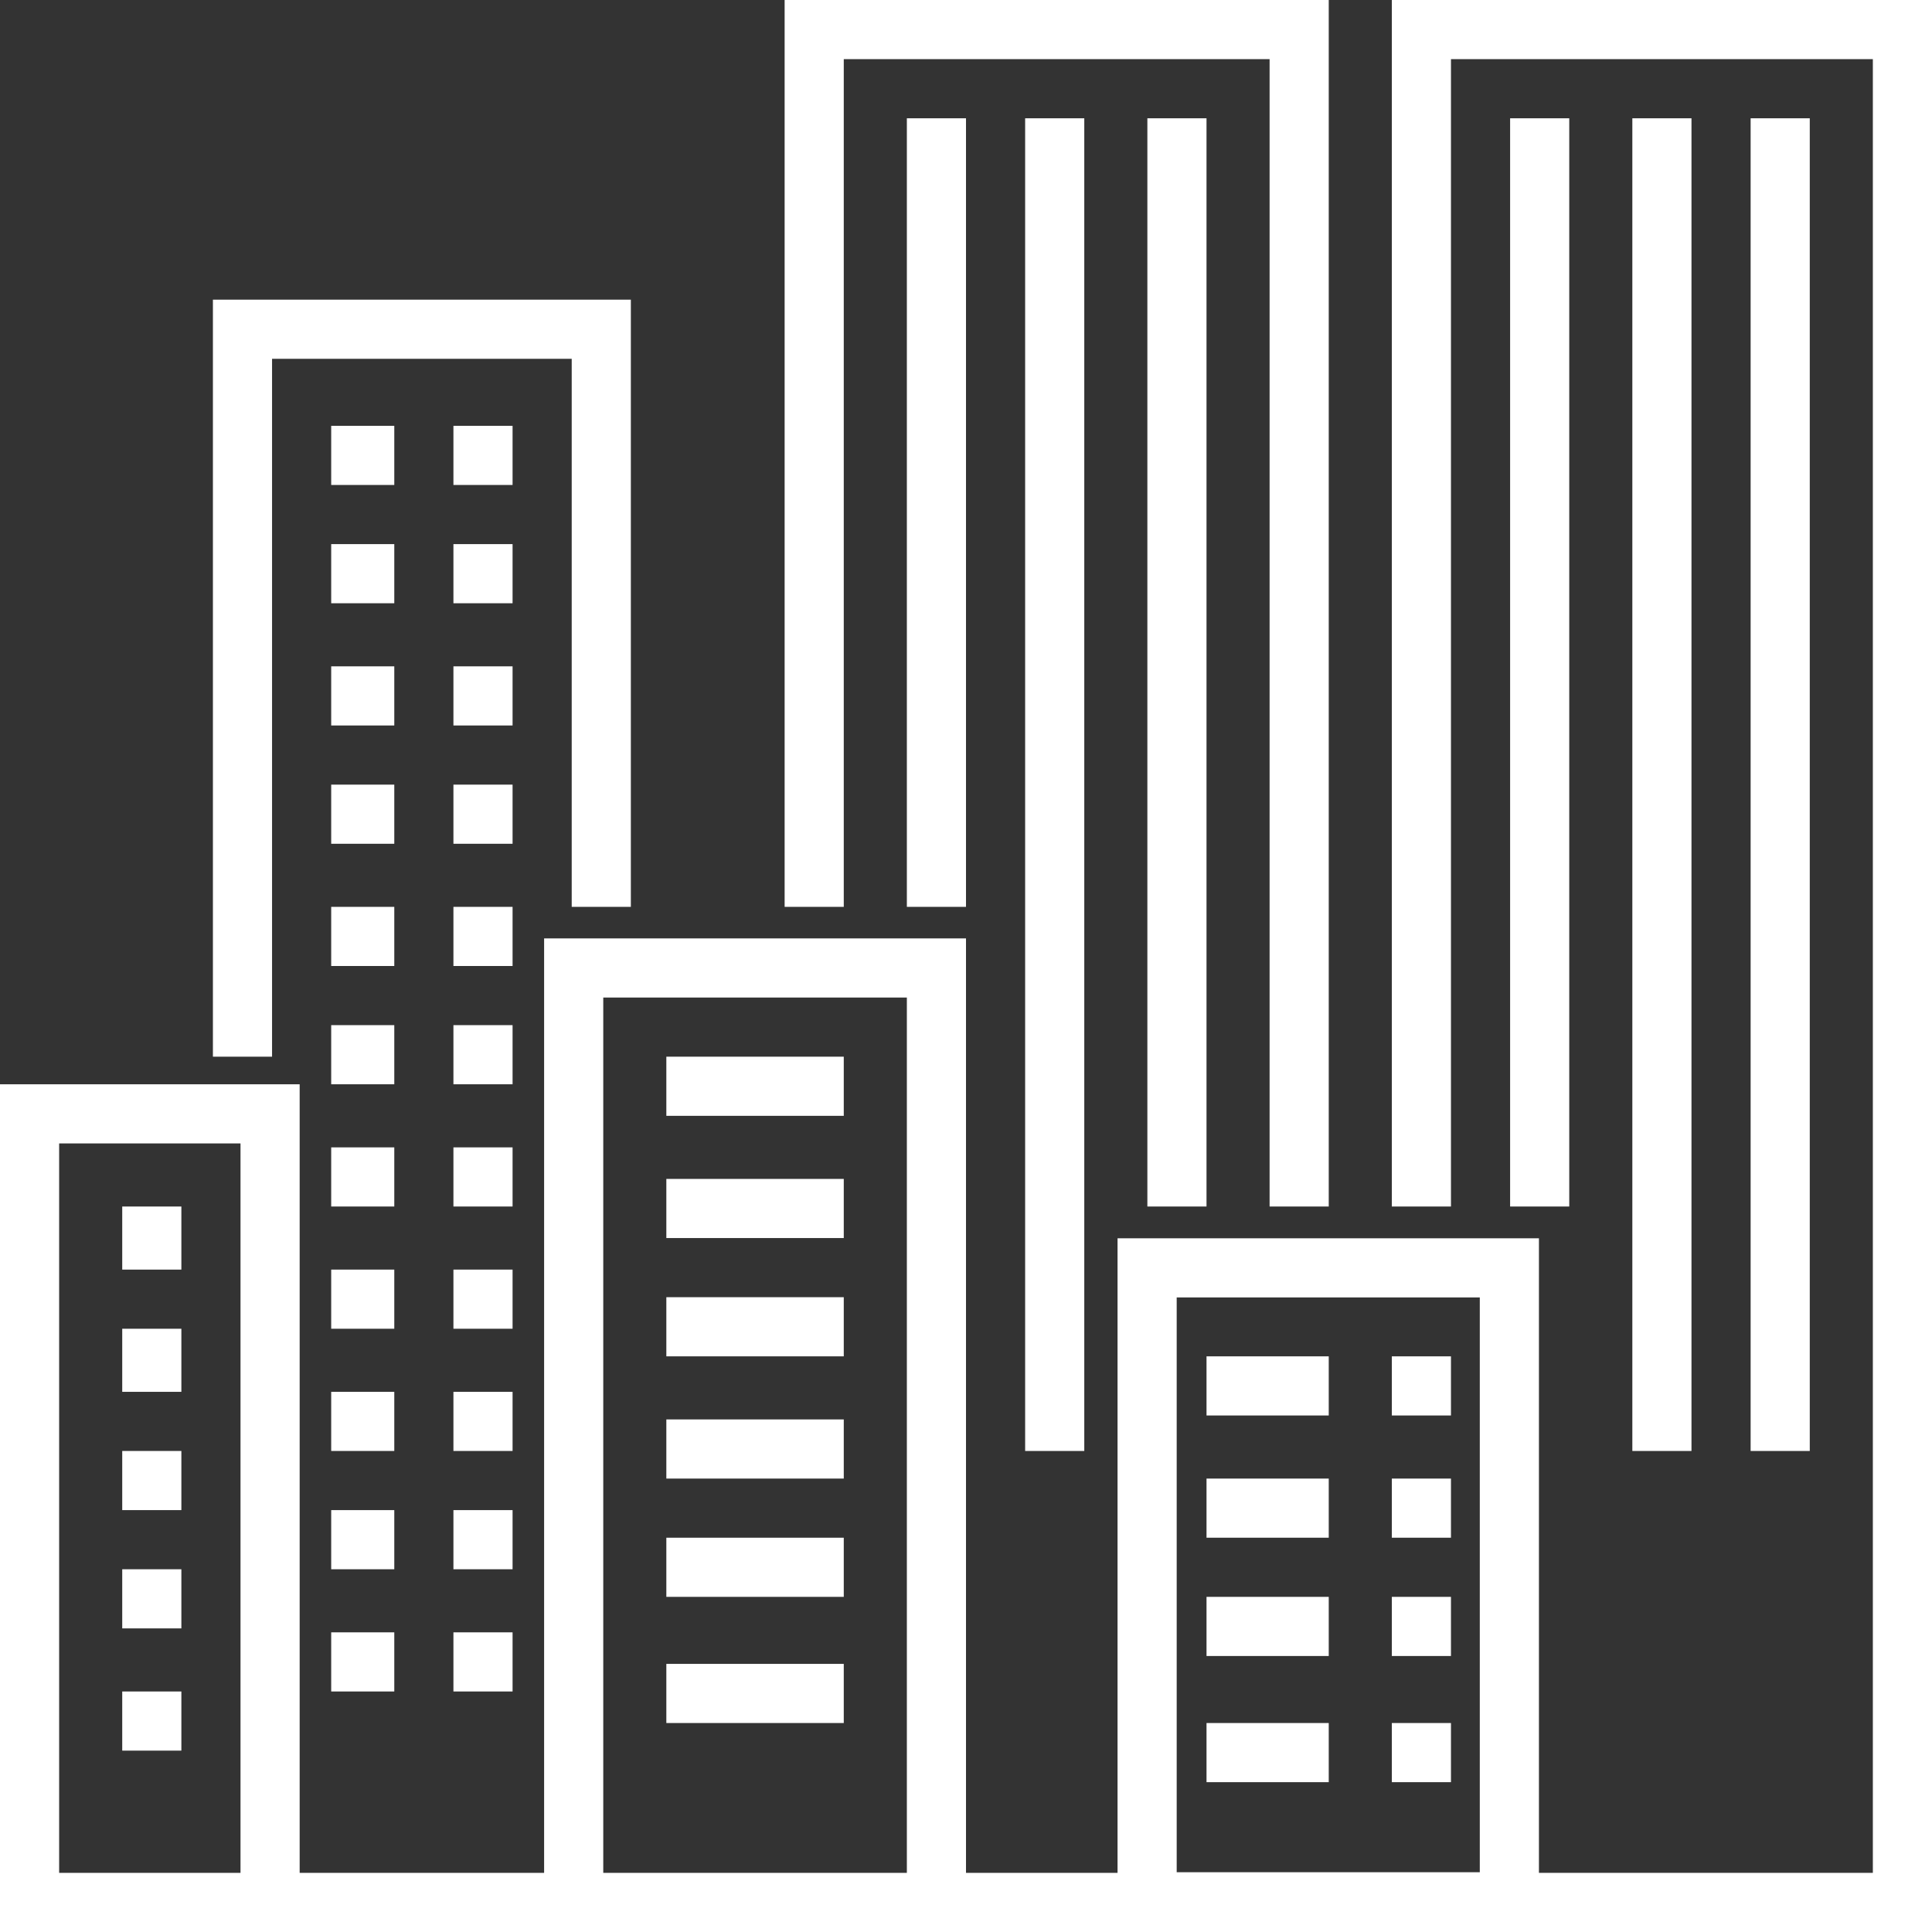
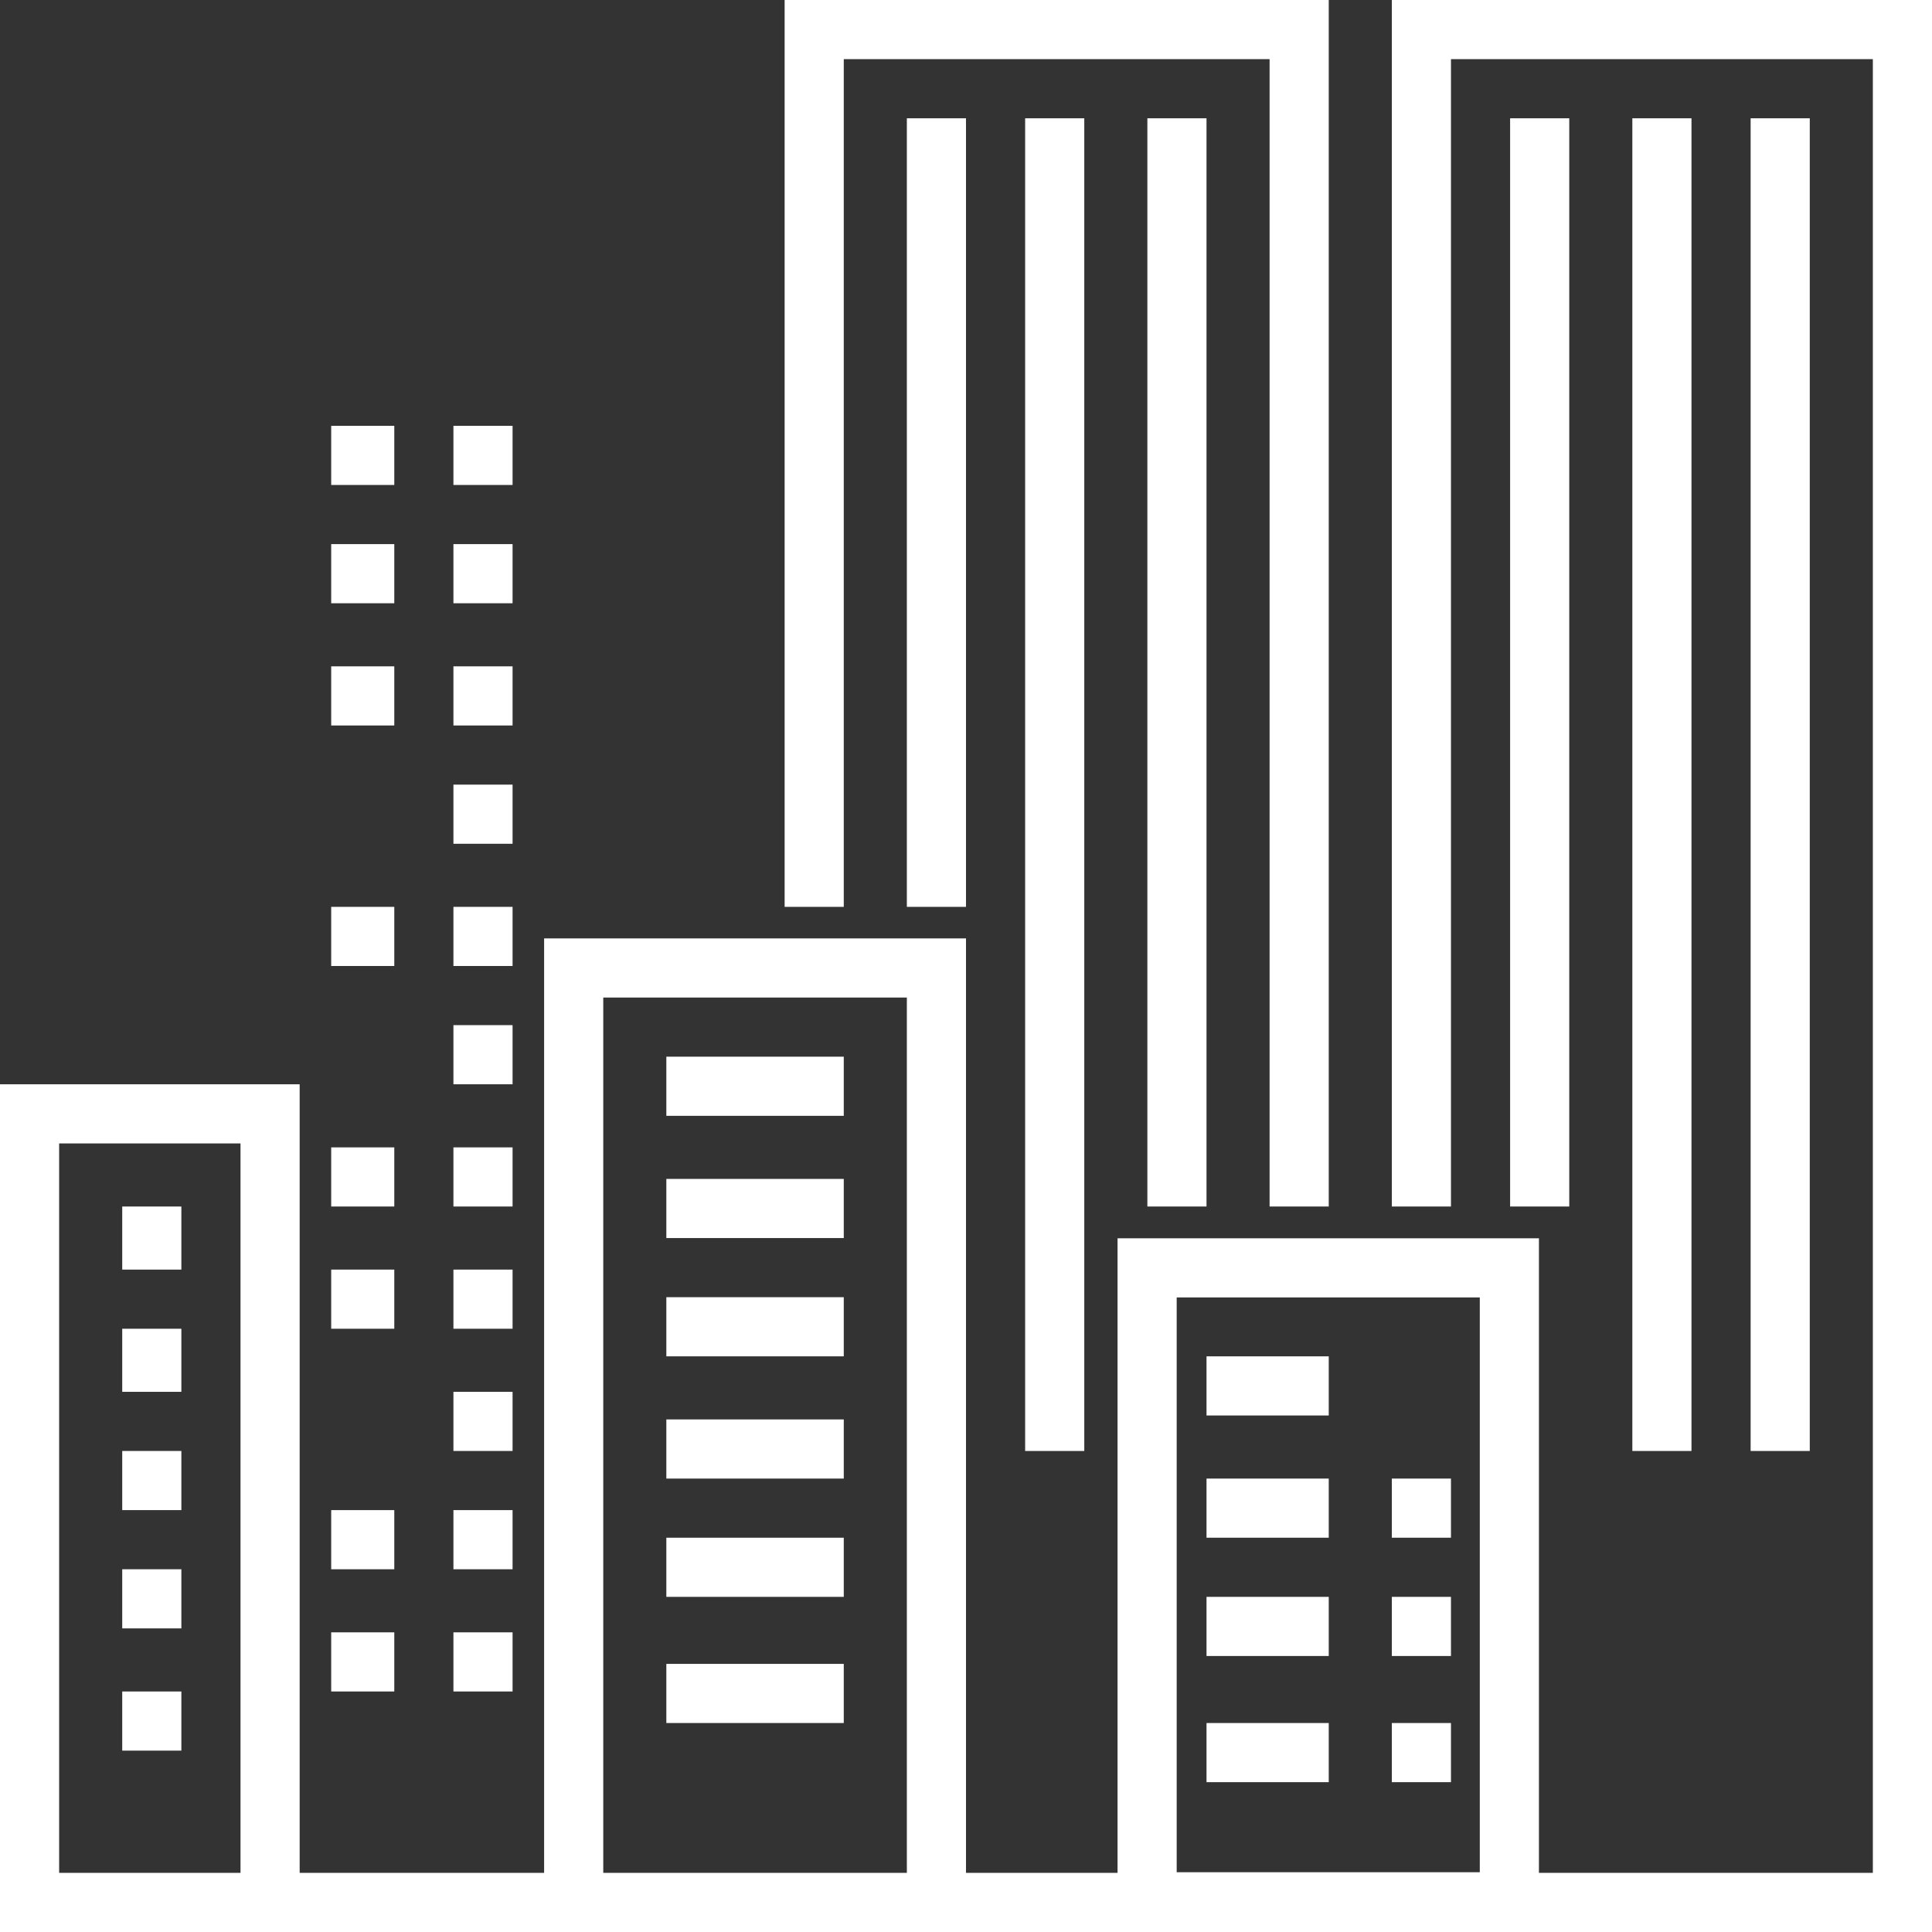
<svg xmlns="http://www.w3.org/2000/svg" id="Layer_1" x="0px" y="0px" viewBox="0 0 512 512" style="enable-background:new 0 0 512 512;" xml:space="preserve" width="512px" height="512px">
  <rect x="0" y="0" width="512" height="512" fill="#333333" stroke="none" />
  <g>
    <g>
-       <polygon points="56.424,79.412 56.424,280.033 72.098,280.033 72.098,95.086 151.51,95.086 151.51,240.327 167.184,240.327 167.184,79.412 " fill="#FFFFFF" />
-     </g>
+       </g>
  </g>
  <g>
    <g>
      <polygon points="207.935,0 207.935,240.327 223.608,240.327 223.608,15.673 336.457,15.673 336.457,319.739 352.131,319.739 352.131,0 " fill="#FFFFFF" />
    </g>
  </g>
  <g>
    <g>
      <path d="M368.849,0v319.739h15.673V15.673h111.804v480.653h-88.492V328.161H296.161v168.166H256V248.686H144.196v247.641H79.412 v-208.98H0v208.98v8.359V512h512v-7.314v-8.359V0H368.849z M63.739,496.327H15.673V303.02h48.065V496.327z M240.327,496.327 h-80.457V264.359h80.457V496.327z M392.161,496.16h-80.326V343.834h80.326V496.16z" fill="#FFFFFF" />
    </g>
  </g>
  <g>
    <g>
      <rect x="32.392" y="319.739" width="15.673" height="16.718" fill="#FFFFFF" />
    </g>
  </g>
  <g>
    <g>
      <rect x="32.392" y="352.131" width="15.673" height="16.718" fill="#FFFFFF" />
    </g>
  </g>
  <g>
    <g>
      <rect x="32.392" y="384.522" width="15.673" height="15.673" fill="#FFFFFF" />
    </g>
  </g>
  <g>
    <g>
      <rect x="32.392" y="415.869" width="15.673" height="15.673" fill="#FFFFFF" />
    </g>
  </g>
  <g>
    <g>
      <rect x="32.392" y="448.261" width="15.673" height="15.673" fill="#FFFFFF" />
    </g>
  </g>
  <g>
    <g>
      <rect x="87.771" y="112.849" width="16.718" height="15.673" fill="#FFFFFF" />
    </g>
  </g>
  <g>
    <g>
      <rect x="120.163" y="112.849" width="15.673" height="15.673" fill="#FFFFFF" />
    </g>
  </g>
  <g>
    <g>
      <rect x="87.771" y="144.196" width="16.718" height="15.673" fill="#FFFFFF" />
    </g>
  </g>
  <g>
    <g>
      <rect x="120.163" y="144.196" width="15.673" height="15.673" fill="#FFFFFF" />
    </g>
  </g>
  <g>
    <g>
      <rect x="87.771" y="176.588" width="16.718" height="15.673" fill="#FFFFFF" />
    </g>
  </g>
  <g>
    <g>
      <rect x="120.163" y="176.588" width="15.673" height="15.673" fill="#FFFFFF" />
    </g>
  </g>
  <g>
    <g>
-       <rect x="87.771" y="207.935" width="16.718" height="15.673" fill="#FFFFFF" />
-     </g>
+       </g>
  </g>
  <g>
    <g>
      <rect x="120.163" y="207.935" width="15.673" height="15.673" fill="#FFFFFF" />
    </g>
  </g>
  <g>
    <g>
      <rect x="87.771" y="240.327" width="16.718" height="15.673" fill="#FFFFFF" />
    </g>
  </g>
  <g>
    <g>
      <rect x="120.163" y="240.327" width="15.673" height="15.673" fill="#FFFFFF" />
    </g>
  </g>
  <g>
    <g>
-       <rect x="87.771" y="271.673" width="16.718" height="15.673" fill="#FFFFFF" />
-     </g>
+       </g>
  </g>
  <g>
    <g>
      <rect x="120.163" y="271.673" width="15.673" height="15.673" fill="#FFFFFF" />
    </g>
  </g>
  <g>
    <g>
      <rect x="87.771" y="304.065" width="16.718" height="15.673" fill="#FFFFFF" />
    </g>
  </g>
  <g>
    <g>
      <rect x="120.163" y="304.065" width="15.673" height="15.673" fill="#FFFFFF" />
    </g>
  </g>
  <g>
    <g>
      <rect x="87.771" y="336.457" width="16.718" height="15.673" fill="#FFFFFF" />
    </g>
  </g>
  <g>
    <g>
      <rect x="120.163" y="336.457" width="15.673" height="15.673" fill="#FFFFFF" />
    </g>
  </g>
  <g>
    <g>
-       <rect x="87.771" y="368.849" width="16.718" height="15.673" fill="#FFFFFF" />
-     </g>
+       </g>
  </g>
  <g>
    <g>
      <rect x="120.163" y="368.849" width="15.673" height="15.673" fill="#FFFFFF" />
    </g>
  </g>
  <g>
    <g>
      <rect x="87.771" y="400.196" width="16.718" height="15.673" fill="#FFFFFF" />
    </g>
  </g>
  <g>
    <g>
      <rect x="120.163" y="400.196" width="15.673" height="15.673" fill="#FFFFFF" />
    </g>
  </g>
  <g>
    <g>
      <rect x="87.771" y="432.588" width="16.718" height="15.673" fill="#FFFFFF" />
    </g>
  </g>
  <g>
    <g>
      <rect x="120.163" y="432.588" width="15.673" height="15.673" fill="#FFFFFF" />
    </g>
  </g>
  <g>
    <g>
      <rect x="176.588" y="280.033" width="47.02" height="15.673" fill="#FFFFFF" />
    </g>
  </g>
  <g>
    <g>
      <rect x="176.588" y="312.424" width="47.02" height="15.673" fill="#FFFFFF" />
    </g>
  </g>
  <g>
    <g>
      <rect x="176.588" y="343.771" width="47.02" height="15.673" fill="#FFFFFF" />
    </g>
  </g>
  <g>
    <g>
      <rect x="176.588" y="376.163" width="47.02" height="15.673" fill="#FFFFFF" />
    </g>
  </g>
  <g>
    <g>
      <rect x="176.588" y="407.51" width="47.02" height="15.673" fill="#FFFFFF" />
    </g>
  </g>
  <g>
    <g>
      <rect x="176.588" y="440.947" width="47.02" height="15.673" fill="#FFFFFF" />
    </g>
  </g>
  <g>
    <g>
      <rect x="240.327" y="31.347" width="15.673" height="208.98" fill="#FFFFFF" />
    </g>
  </g>
  <g>
    <g>
      <rect x="271.673" y="31.347" width="15.673" height="353.176" fill="#FFFFFF" />
    </g>
  </g>
  <g>
    <g>
      <rect x="304.065" y="31.347" width="15.673" height="288.392" fill="#FFFFFF" />
    </g>
  </g>
  <g>
    <g>
      <rect x="463.935" y="31.347" width="15.673" height="353.176" fill="#FFFFFF" />
    </g>
  </g>
  <g>
    <g>
      <rect x="432.588" y="31.347" width="15.673" height="353.176" fill="#FFFFFF" />
    </g>
  </g>
  <g>
    <g>
      <rect x="400.196" y="31.347" width="15.673" height="288.392" fill="#FFFFFF" />
    </g>
  </g>
  <g>
    <g>
      <rect x="319.739" y="359.445" width="32.392" height="15.673" fill="#FFFFFF" />
    </g>
  </g>
  <g>
    <g>
-       <rect x="368.849" y="359.445" width="15.673" height="15.673" fill="#FFFFFF" />
-     </g>
+       </g>
  </g>
  <g>
    <g>
      <rect x="319.739" y="391.837" width="32.392" height="15.673" fill="#FFFFFF" />
    </g>
  </g>
  <g>
    <g>
      <rect x="368.849" y="391.837" width="15.673" height="15.673" fill="#FFFFFF" />
    </g>
  </g>
  <g>
    <g>
      <rect x="319.739" y="423.184" width="32.392" height="15.673" fill="#FFFFFF" />
    </g>
  </g>
  <g>
    <g>
      <rect x="368.849" y="423.184" width="15.673" height="15.673" fill="#FFFFFF" />
    </g>
  </g>
  <g>
    <g>
      <rect x="319.739" y="456.62" width="32.392" height="15.673" fill="#FFFFFF" />
    </g>
  </g>
  <g>
    <g>
      <rect x="368.849" y="456.62" width="15.673" height="15.673" fill="#FFFFFF" />
    </g>
  </g>
  <g> </g>
  <g> </g>
  <g> </g>
  <g> </g>
  <g> </g>
  <g> </g>
  <g> </g>
  <g> </g>
  <g> </g>
  <g> </g>
  <g> </g>
  <g> </g>
  <g> </g>
  <g> </g>
  <g> </g>
</svg>